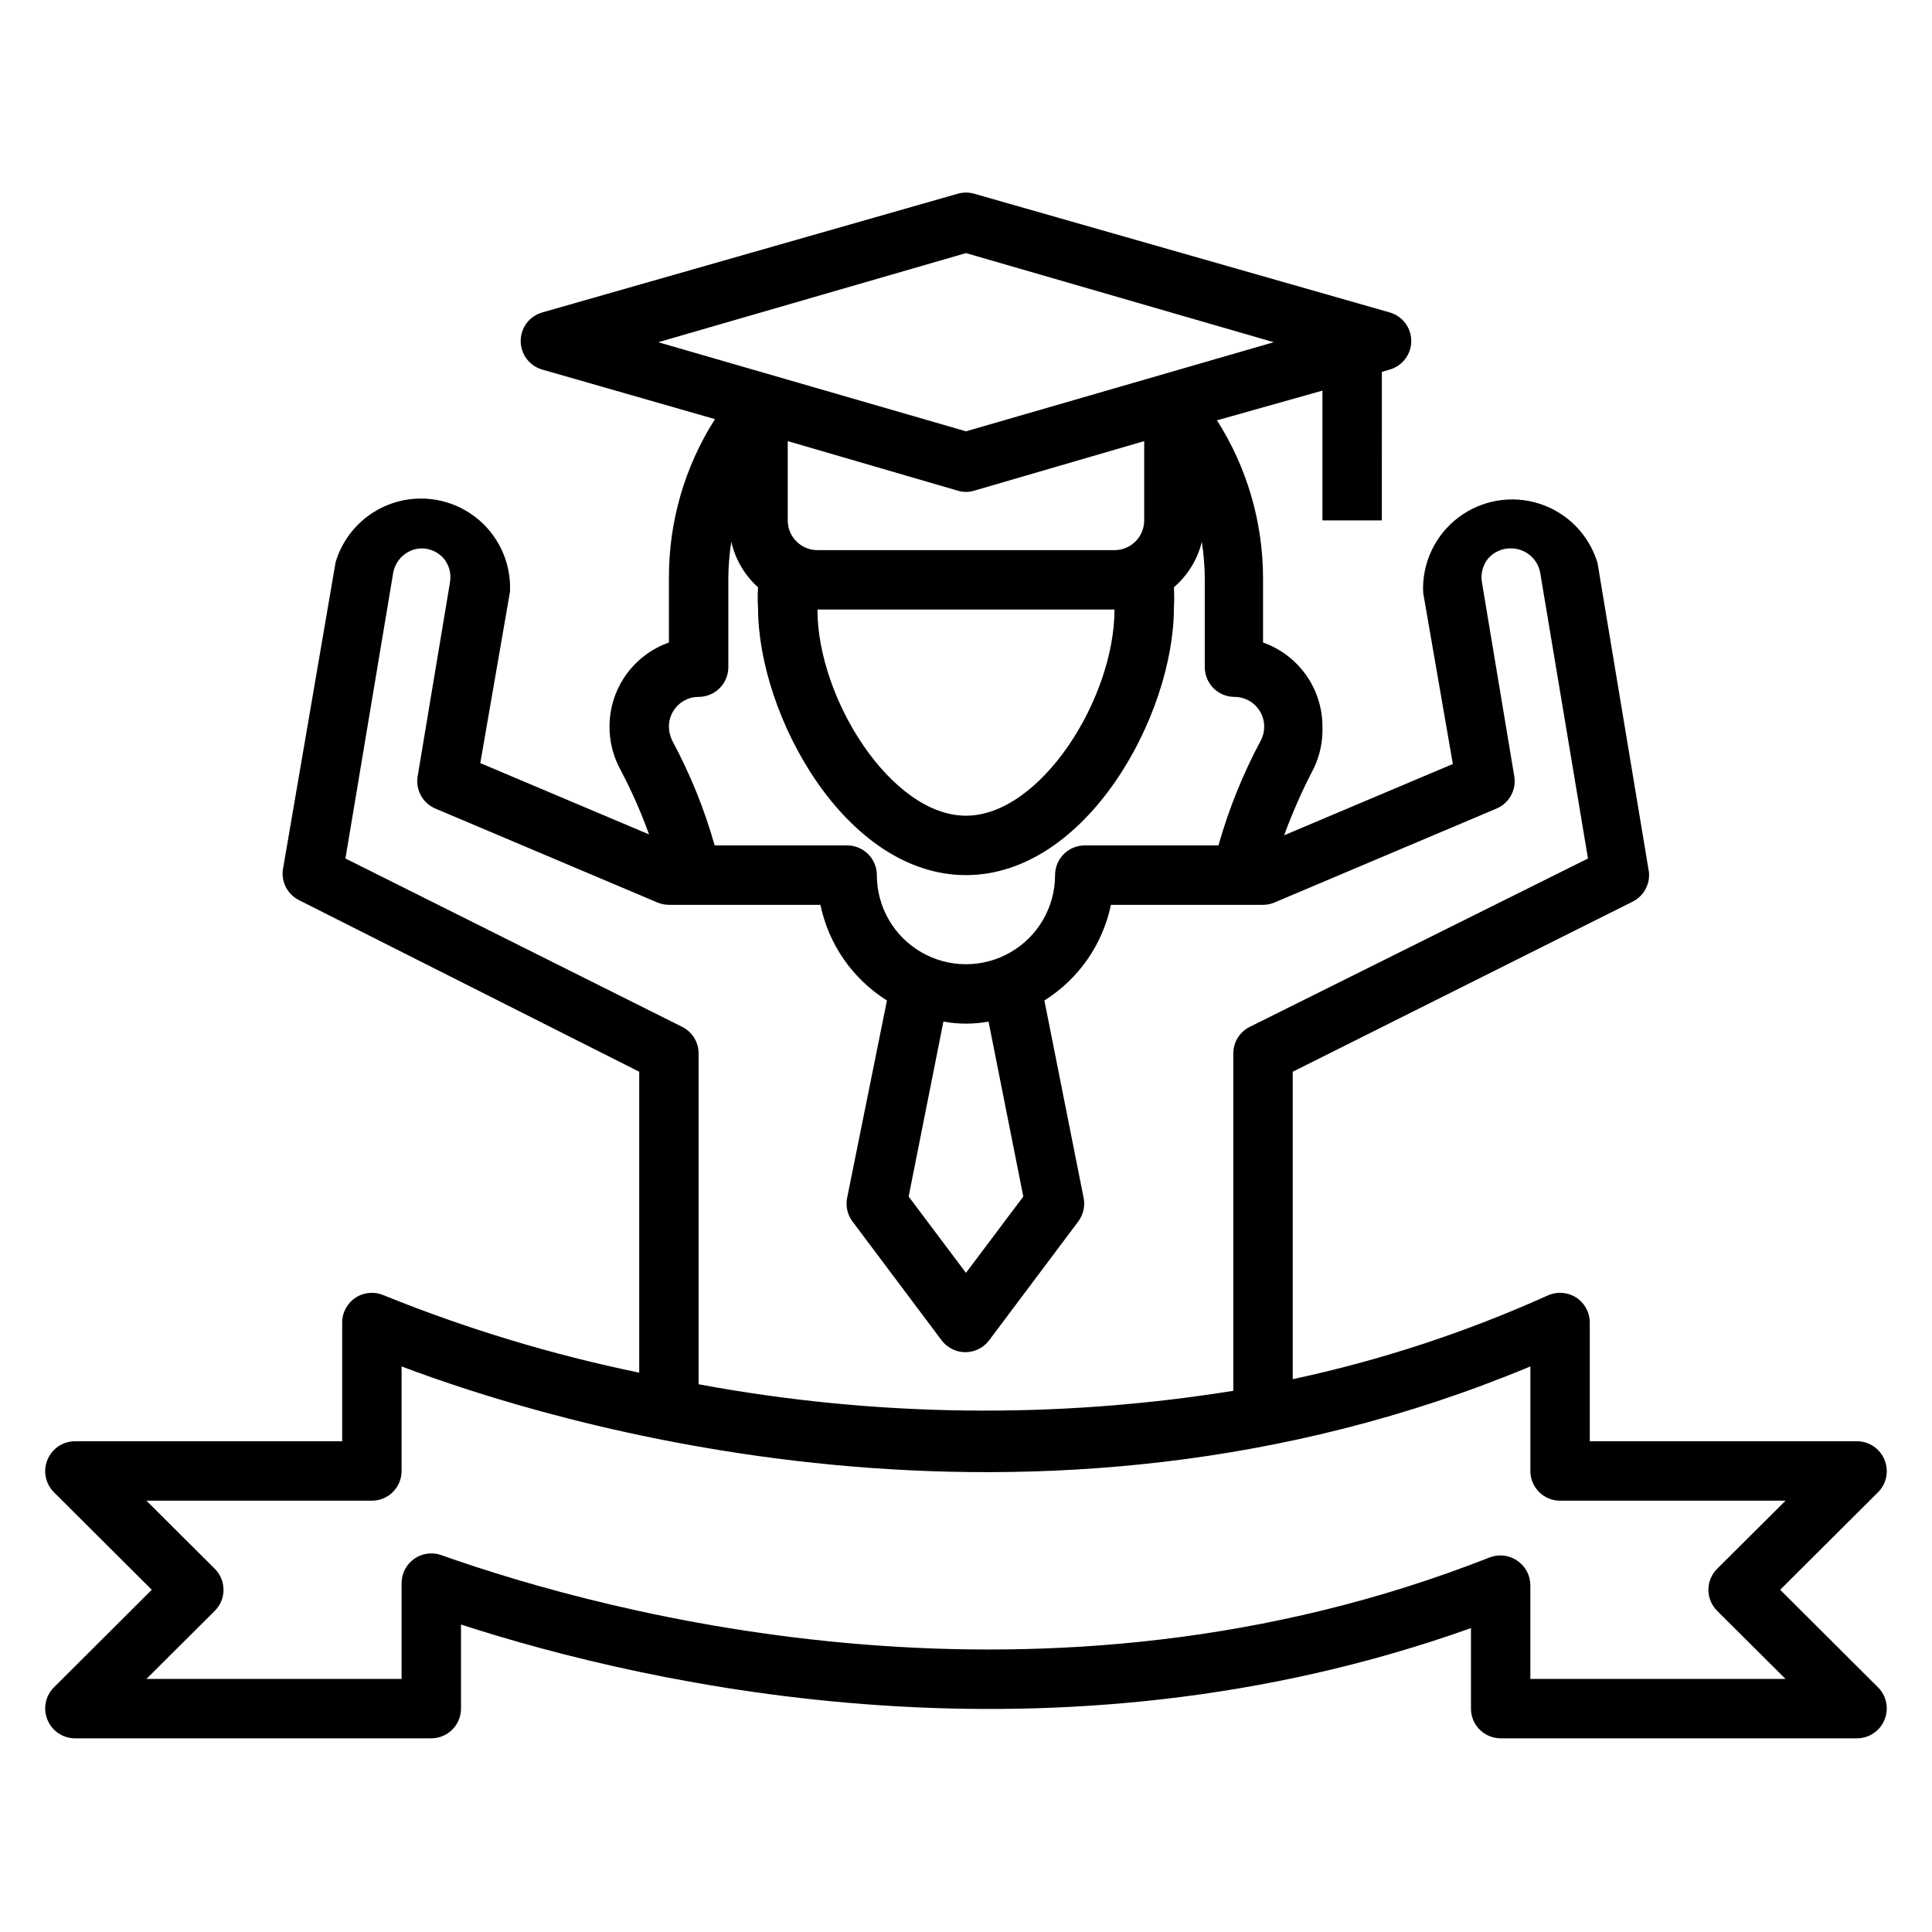
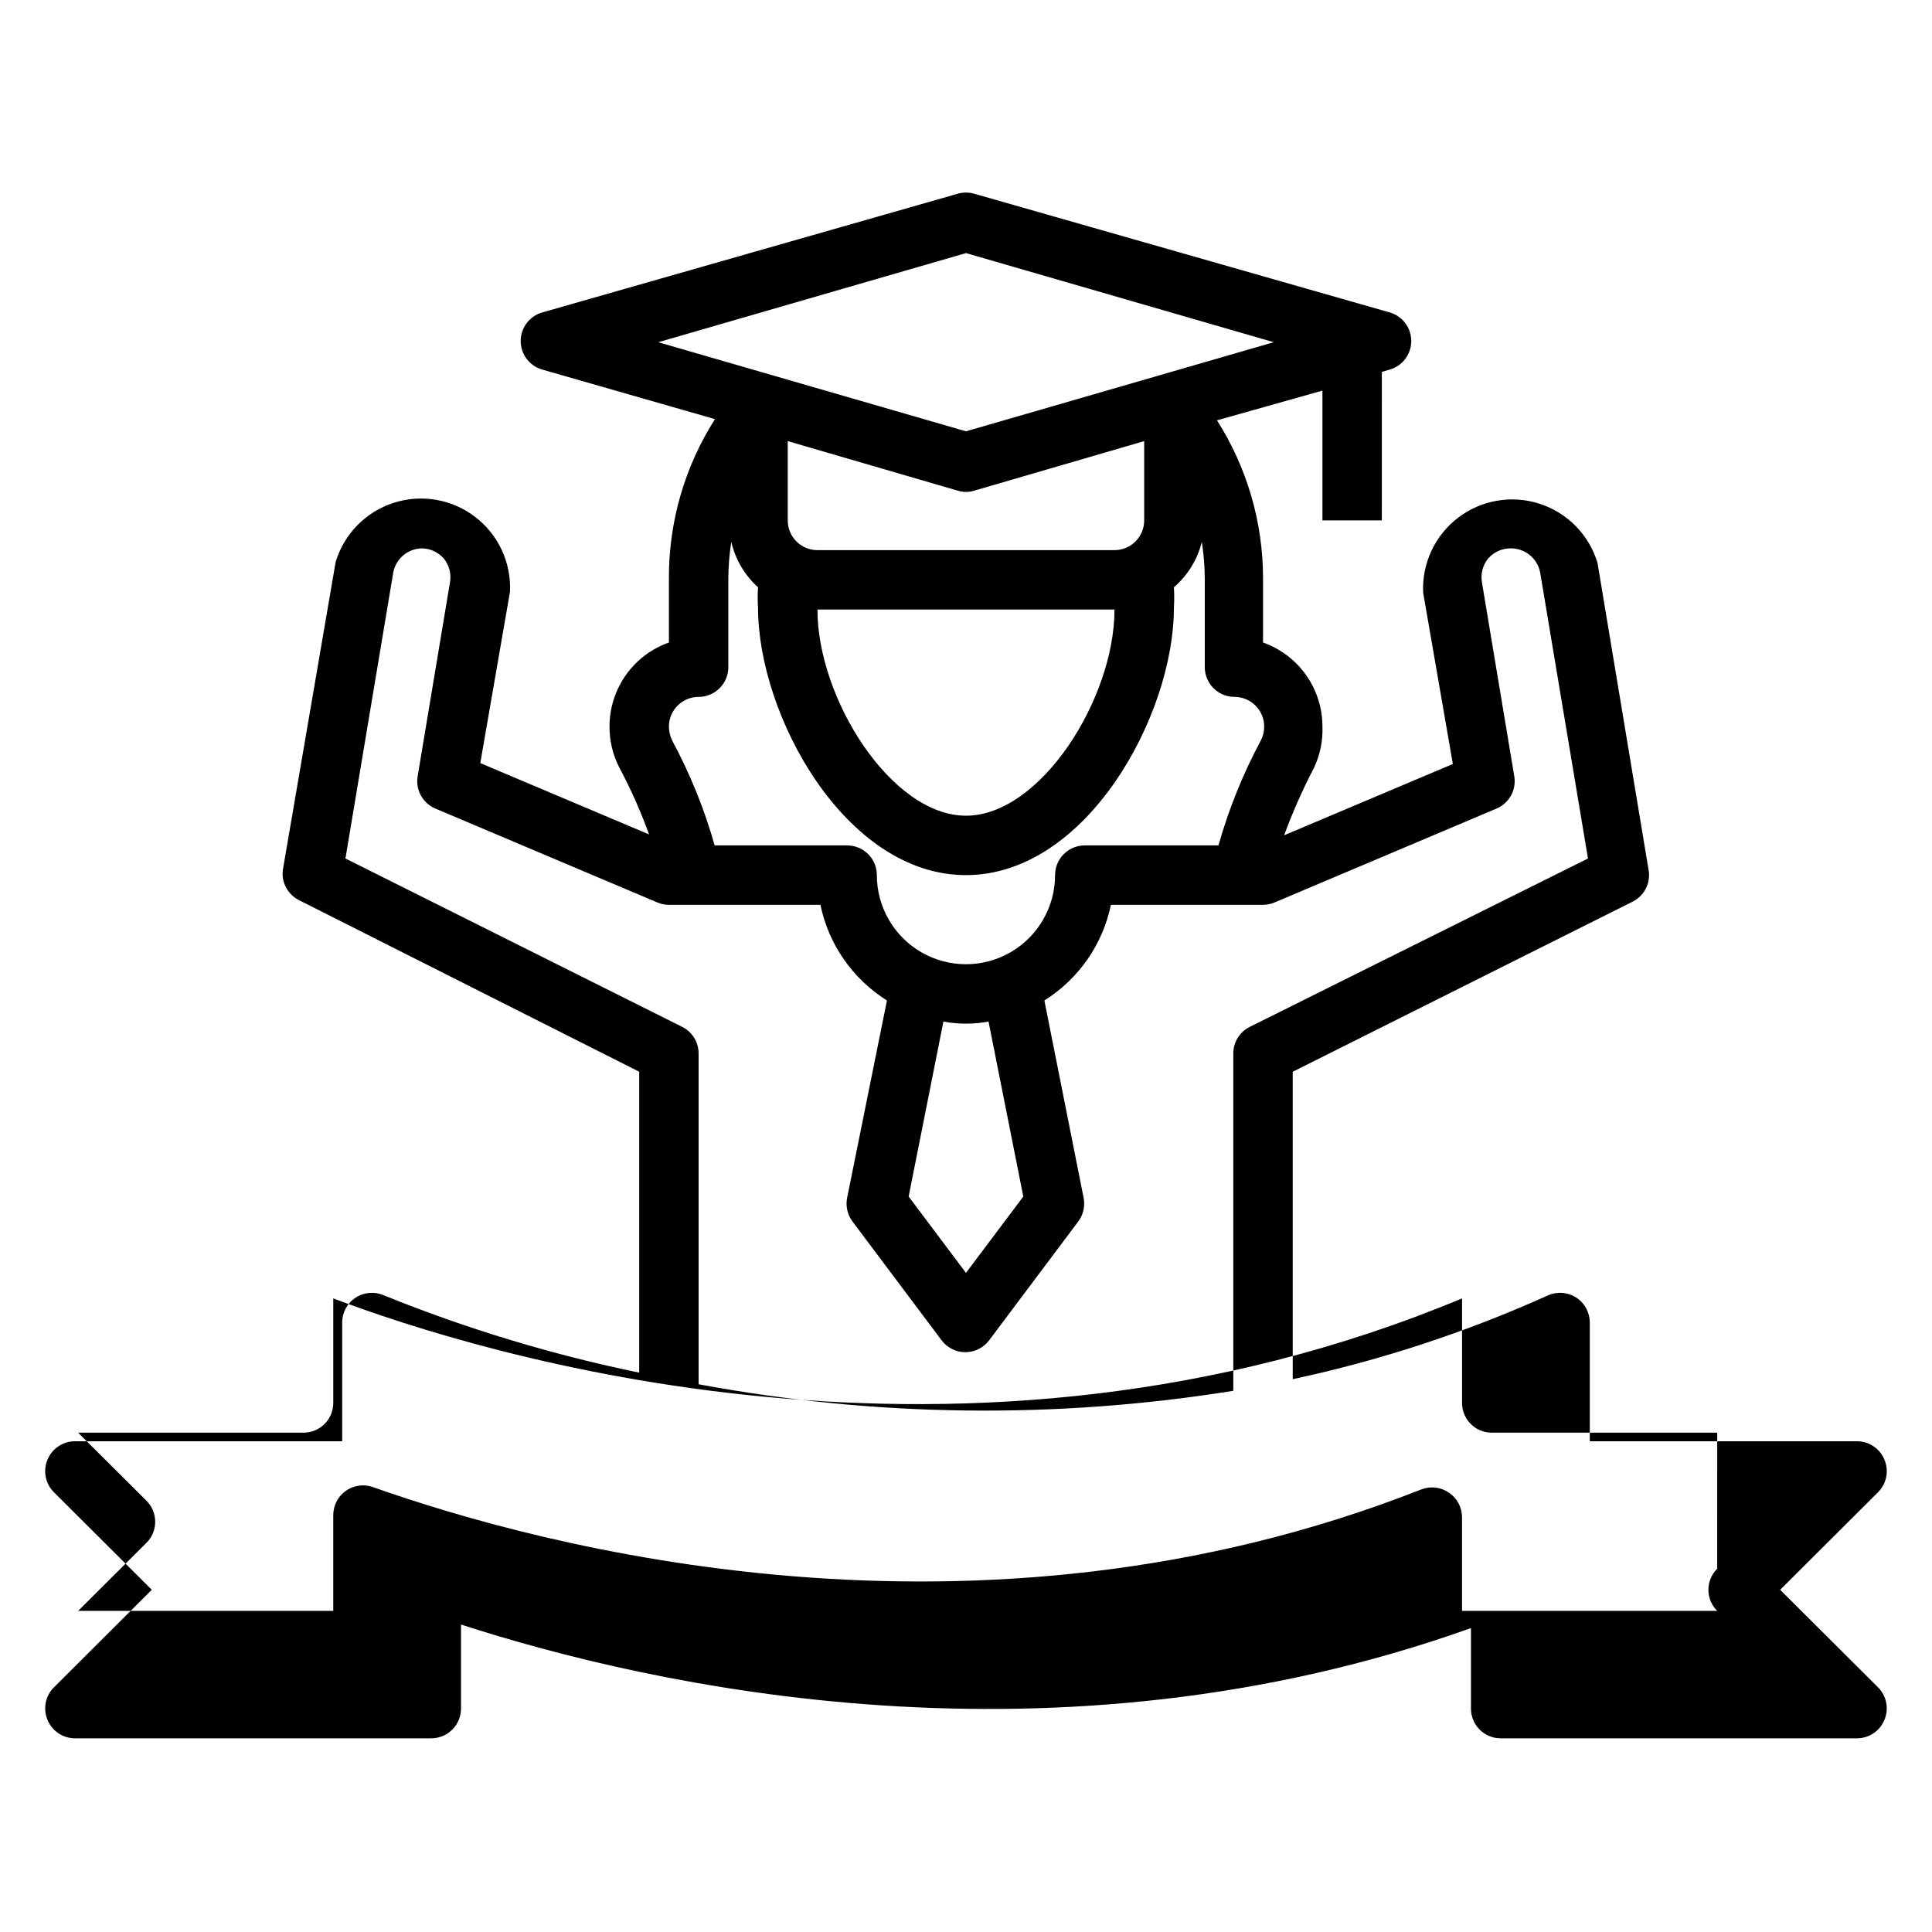
<svg xmlns="http://www.w3.org/2000/svg" fill="#000000" width="800px" height="800px" version="1.1" viewBox="144 144 512 512">
-   <path d="m643.4 530.83c-1.207-2.941-4.066-4.867-7.242-4.883h-70.848v-31.488c-0.008-2.676-1.371-5.164-3.621-6.609-2.242-1.438-5.055-1.645-7.481-0.551-21.691 9.773-44.355 17.215-67.621 22.199v-81.477l90.133-45.105h0.004c2.914-1.488 4.606-4.621 4.25-7.875l-13.617-81.867c-2.231-7.422-7.957-13.277-15.328-15.668-7.371-2.391-15.445-1.016-21.605 3.68-6.164 4.699-9.629 12.121-9.277 19.859l7.871 45.422-44.715 18.895h0.004c2.234-6.098 4.863-12.039 7.871-17.793 1.637-3.434 2.422-7.215 2.281-11.02 0.004-4.887-1.508-9.652-4.328-13.645-2.82-3.988-6.809-7.004-11.414-8.633v-17.082c-0.016-14.812-4.25-29.309-12.203-41.801l27.945-7.871v34.398h15.742l0.004-39.359 2.125-0.629c3.359-0.98 5.668-4.059 5.668-7.559s-2.309-6.578-5.668-7.559l-110.21-31.488c-1.391-0.387-2.863-0.387-4.25 0l-110.21 31.488h-0.004c-3.359 0.98-5.668 4.059-5.668 7.559s2.309 6.578 5.668 7.559l45.816 13.145c-8.02 12.578-12.254 27.199-12.203 42.117v17.082c-4.606 1.629-8.594 4.644-11.414 8.633-2.82 3.992-4.332 8.758-4.328 13.645-0.016 3.777 0.875 7.5 2.598 10.863 3.051 5.703 5.684 11.625 7.871 17.711l-44.715-18.895 7.871-45.422 0.004 0.004c0.352-7.742-3.113-15.164-9.277-19.859-6.16-4.699-14.234-6.074-21.605-3.68-7.371 2.391-13.098 8.246-15.328 15.664l-14.012 81.715c-0.355 3.25 1.336 6.383 4.25 7.871l90.215 45.5v79.742c-23.113-4.762-45.746-11.613-67.621-20.465-2.434-1.094-5.254-0.883-7.496 0.562-2.242 1.449-3.598 3.934-3.602 6.598v31.488h-70.852c-3.176 0.016-6.031 1.941-7.242 4.883-1.23 2.93-0.578 6.316 1.656 8.578l25.977 25.902-25.977 25.898c-2.234 2.262-2.887 5.648-1.656 8.578 1.211 2.941 4.066 4.867 7.242 4.883h94.465c2.09 0 4.09-0.832 5.566-2.305 1.477-1.477 2.309-3.481 2.309-5.566v-22.281c50.301 16.297 156.89 40.461 267.65 0.945v21.336c0 2.086 0.828 4.09 2.305 5.566 1.477 1.473 3.477 2.305 5.566 2.305h94.465c3.176-0.016 6.035-1.941 7.242-4.883 1.23-2.93 0.578-6.316-1.652-8.578l-25.98-25.898 25.977-25.898 0.004-0.004c2.231-2.262 2.883-5.648 1.652-8.578zm-324.96-296.14 81.555-23.617 81.555 23.617-81.555 23.613zm42.191 55.102c-4.348 0-7.871-3.523-7.871-7.871v-21.02l45.109 13.148c1.383 0.418 2.863 0.418 4.25 0l45.105-13.148v21.02c0 2.09-0.828 4.09-2.305 5.566-1.477 1.477-3.481 2.305-5.566 2.305zm78.719 15.742c0 23.617-19.602 54.633-39.359 54.633-19.758 0.004-39.359-31.016-39.359-54.629zm-110.21 23.148c2.09 0 4.094-0.832 5.566-2.309 1.477-1.477 2.309-3.477 2.309-5.566v-23.617 0.004c0.023-3.219 0.285-6.43 0.785-9.605 1.066 4.648 3.539 8.855 7.086 12.043-0.121 1.809-0.121 3.625 0 5.434 0 28.496 23.145 70.848 55.105 70.848s55.105-42.352 55.105-70.848h-0.004c0.117-1.809 0.117-3.625 0-5.434 3.664-3.144 6.25-7.356 7.402-12.043 0.496 3.18 0.758 6.387 0.785 9.605v23.617-0.004c0 2.09 0.828 4.09 2.305 5.566 1.477 1.477 3.481 2.309 5.566 2.309 2.09 0 4.09 0.828 5.566 2.305 1.477 1.477 2.309 3.477 2.309 5.566 0.004 1.258-0.293 2.5-0.867 3.621-4.746 8.855-8.52 18.199-11.258 27.867h-35.422c-4.348 0-7.875 3.523-7.875 7.871 0 8.438-4.5 16.234-11.809 20.453-7.305 4.219-16.309 4.219-23.613 0-7.309-4.219-11.809-12.016-11.809-20.453 0-2.086-0.828-4.09-2.305-5.566s-3.481-2.305-5.566-2.305h-35.109c-2.727-9.648-6.504-18.965-11.258-27.789-0.555-1.156-0.852-2.418-0.867-3.699 0-4.348 3.523-7.871 7.871-7.871zm86.043 132.41-15.191 20.23-15.191-20.23 9.211-46.367h-0.004c3.953 0.734 8.012 0.734 11.965 0zm-179.64-89.586 12.676-75.809v0.004c0.695-3.613 3.801-6.262 7.477-6.379 2.262 0.004 4.414 0.98 5.906 2.68 1.434 1.762 2.035 4.055 1.652 6.297l-8.582 51.484v-0.004c-0.574 3.586 1.379 7.098 4.723 8.504l58.805 24.875c0.973 0.414 2.016 0.629 3.07 0.629h40.148c2.18 10.5 8.547 19.652 17.633 25.348l-10.547 52.27c-0.449 2.207 0.066 4.5 1.414 6.301l23.617 31.488c1.488 1.98 3.82 3.148 6.297 3.148 2.481 0 4.812-1.168 6.301-3.148l23.617-31.488h-0.004c1.352-1.801 1.867-4.094 1.418-6.301l-10.391-52.27c9.086-5.695 15.453-14.848 17.633-25.348h40.305c1.055 0 2.098-0.215 3.07-0.629l58.805-24.875c3.344-1.406 5.297-4.918 4.723-8.504l-8.582-51.484v0.004c-0.383-2.242 0.219-4.535 1.656-6.297 1.492-1.699 3.641-2.676 5.902-2.68 3.824-0.066 7.144 2.621 7.871 6.379l12.676 75.809-89.664 44.633c-2.648 1.332-4.32 4.043-4.328 7.004v89.43c-46.984 7.539-94.914 6.953-141.7-1.734v-87.695c-0.008-2.961-1.68-5.672-4.328-7.004zm363.53 188.22c-1.492 1.477-2.328 3.488-2.328 5.59 0 2.098 0.836 4.109 2.328 5.586l18.105 18.027h-67.621v-24.875c-0.023-2.59-1.316-5.004-3.465-6.453-2.144-1.484-4.887-1.809-7.32-0.867-118.08 46.523-233.64 15.035-277.88-0.629-2.41-0.844-5.082-0.461-7.164 1.023-2.086 1.484-3.316 3.894-3.305 6.453v25.348h-67.621l18.105-18.027c1.492-1.477 2.328-3.488 2.328-5.586 0-2.102-0.836-4.113-2.328-5.59l-18.105-18.027h59.75c2.086 0 4.09-0.828 5.566-2.305s2.305-3.481 2.305-5.566v-27.711c38.102 14.406 167.04 55.105 299.14 0v27.711c0 2.086 0.828 4.09 2.305 5.566 1.477 1.477 3.481 2.305 5.566 2.305h59.75z" />
+   <path d="m643.4 530.83c-1.207-2.941-4.066-4.867-7.242-4.883h-70.848v-31.488c-0.008-2.676-1.371-5.164-3.621-6.609-2.242-1.438-5.055-1.645-7.481-0.551-21.691 9.773-44.355 17.215-67.621 22.199v-81.477l90.133-45.105h0.004c2.914-1.488 4.606-4.621 4.25-7.875l-13.617-81.867c-2.231-7.422-7.957-13.277-15.328-15.668-7.371-2.391-15.445-1.016-21.605 3.68-6.164 4.699-9.629 12.121-9.277 19.859l7.871 45.422-44.715 18.895h0.004c2.234-6.098 4.863-12.039 7.871-17.793 1.637-3.434 2.422-7.215 2.281-11.02 0.004-4.887-1.508-9.652-4.328-13.645-2.82-3.988-6.809-7.004-11.414-8.633v-17.082c-0.016-14.812-4.25-29.309-12.203-41.801l27.945-7.871v34.398h15.742l0.004-39.359 2.125-0.629c3.359-0.98 5.668-4.059 5.668-7.559s-2.309-6.578-5.668-7.559l-110.21-31.488c-1.391-0.387-2.863-0.387-4.25 0l-110.21 31.488h-0.004c-3.359 0.98-5.668 4.059-5.668 7.559s2.309 6.578 5.668 7.559l45.816 13.145c-8.02 12.578-12.254 27.199-12.203 42.117v17.082c-4.606 1.629-8.594 4.644-11.414 8.633-2.82 3.992-4.332 8.758-4.328 13.645-0.016 3.777 0.875 7.5 2.598 10.863 3.051 5.703 5.684 11.625 7.871 17.711l-44.715-18.895 7.871-45.422 0.004 0.004c0.352-7.742-3.113-15.164-9.277-19.859-6.16-4.699-14.234-6.074-21.605-3.68-7.371 2.391-13.098 8.246-15.328 15.664l-14.012 81.715c-0.355 3.25 1.336 6.383 4.25 7.871l90.215 45.5v79.742c-23.113-4.762-45.746-11.613-67.621-20.465-2.434-1.094-5.254-0.883-7.496 0.562-2.242 1.449-3.598 3.934-3.602 6.598v31.488h-70.852c-3.176 0.016-6.031 1.941-7.242 4.883-1.23 2.93-0.578 6.316 1.656 8.578l25.977 25.902-25.977 25.898c-2.234 2.262-2.887 5.648-1.656 8.578 1.211 2.941 4.066 4.867 7.242 4.883h94.465c2.09 0 4.09-0.832 5.566-2.305 1.477-1.477 2.309-3.481 2.309-5.566v-22.281c50.301 16.297 156.89 40.461 267.65 0.945v21.336c0 2.086 0.828 4.09 2.305 5.566 1.477 1.473 3.477 2.305 5.566 2.305h94.465c3.176-0.016 6.035-1.941 7.242-4.883 1.23-2.93 0.578-6.316-1.652-8.578l-25.98-25.898 25.977-25.898 0.004-0.004c2.231-2.262 2.883-5.648 1.652-8.578zm-324.96-296.14 81.555-23.617 81.555 23.617-81.555 23.613zm42.191 55.102c-4.348 0-7.871-3.523-7.871-7.871v-21.02l45.109 13.148c1.383 0.418 2.863 0.418 4.25 0l45.105-13.148v21.02c0 2.09-0.828 4.09-2.305 5.566-1.477 1.477-3.481 2.305-5.566 2.305zm78.719 15.742c0 23.617-19.602 54.633-39.359 54.633-19.758 0.004-39.359-31.016-39.359-54.629zm-110.21 23.148c2.09 0 4.094-0.832 5.566-2.309 1.477-1.477 2.309-3.477 2.309-5.566v-23.617 0.004c0.023-3.219 0.285-6.43 0.785-9.605 1.066 4.648 3.539 8.855 7.086 12.043-0.121 1.809-0.121 3.625 0 5.434 0 28.496 23.145 70.848 55.105 70.848s55.105-42.352 55.105-70.848h-0.004c0.117-1.809 0.117-3.625 0-5.434 3.664-3.144 6.25-7.356 7.402-12.043 0.496 3.18 0.758 6.387 0.785 9.605v23.617-0.004c0 2.09 0.828 4.09 2.305 5.566 1.477 1.477 3.481 2.309 5.566 2.309 2.09 0 4.09 0.828 5.566 2.305 1.477 1.477 2.309 3.477 2.309 5.566 0.004 1.258-0.293 2.5-0.867 3.621-4.746 8.855-8.52 18.199-11.258 27.867h-35.422c-4.348 0-7.875 3.523-7.875 7.871 0 8.438-4.5 16.234-11.809 20.453-7.305 4.219-16.309 4.219-23.613 0-7.309-4.219-11.809-12.016-11.809-20.453 0-2.086-0.828-4.09-2.305-5.566s-3.481-2.305-5.566-2.305h-35.109c-2.727-9.648-6.504-18.965-11.258-27.789-0.555-1.156-0.852-2.418-0.867-3.699 0-4.348 3.523-7.871 7.871-7.871zm86.043 132.41-15.191 20.23-15.191-20.23 9.211-46.367h-0.004c3.953 0.734 8.012 0.734 11.965 0zm-179.64-89.586 12.676-75.809v0.004c0.695-3.613 3.801-6.262 7.477-6.379 2.262 0.004 4.414 0.98 5.906 2.68 1.434 1.762 2.035 4.055 1.652 6.297l-8.582 51.484v-0.004c-0.574 3.586 1.379 7.098 4.723 8.504l58.805 24.875c0.973 0.414 2.016 0.629 3.07 0.629h40.148c2.18 10.5 8.547 19.652 17.633 25.348l-10.547 52.27c-0.449 2.207 0.066 4.5 1.414 6.301l23.617 31.488c1.488 1.98 3.82 3.148 6.297 3.148 2.481 0 4.812-1.168 6.301-3.148l23.617-31.488h-0.004c1.352-1.801 1.867-4.094 1.418-6.301l-10.391-52.27c9.086-5.695 15.453-14.848 17.633-25.348h40.305c1.055 0 2.098-0.215 3.07-0.629l58.805-24.875c3.344-1.406 5.297-4.918 4.723-8.504l-8.582-51.484v0.004c-0.383-2.242 0.219-4.535 1.656-6.297 1.492-1.699 3.641-2.676 5.902-2.68 3.824-0.066 7.144 2.621 7.871 6.379l12.676 75.809-89.664 44.633c-2.648 1.332-4.32 4.043-4.328 7.004v89.43c-46.984 7.539-94.914 6.953-141.7-1.734v-87.695c-0.008-2.961-1.68-5.672-4.328-7.004zm363.53 188.22c-1.492 1.477-2.328 3.488-2.328 5.59 0 2.098 0.836 4.109 2.328 5.586h-67.621v-24.875c-0.023-2.59-1.316-5.004-3.465-6.453-2.144-1.484-4.887-1.809-7.32-0.867-118.08 46.523-233.64 15.035-277.88-0.629-2.41-0.844-5.082-0.461-7.164 1.023-2.086 1.484-3.316 3.894-3.305 6.453v25.348h-67.621l18.105-18.027c1.492-1.477 2.328-3.488 2.328-5.586 0-2.102-0.836-4.113-2.328-5.59l-18.105-18.027h59.75c2.086 0 4.09-0.828 5.566-2.305s2.305-3.481 2.305-5.566v-27.711c38.102 14.406 167.04 55.105 299.14 0v27.711c0 2.086 0.828 4.09 2.305 5.566 1.477 1.477 3.481 2.305 5.566 2.305h59.75z" />
</svg>